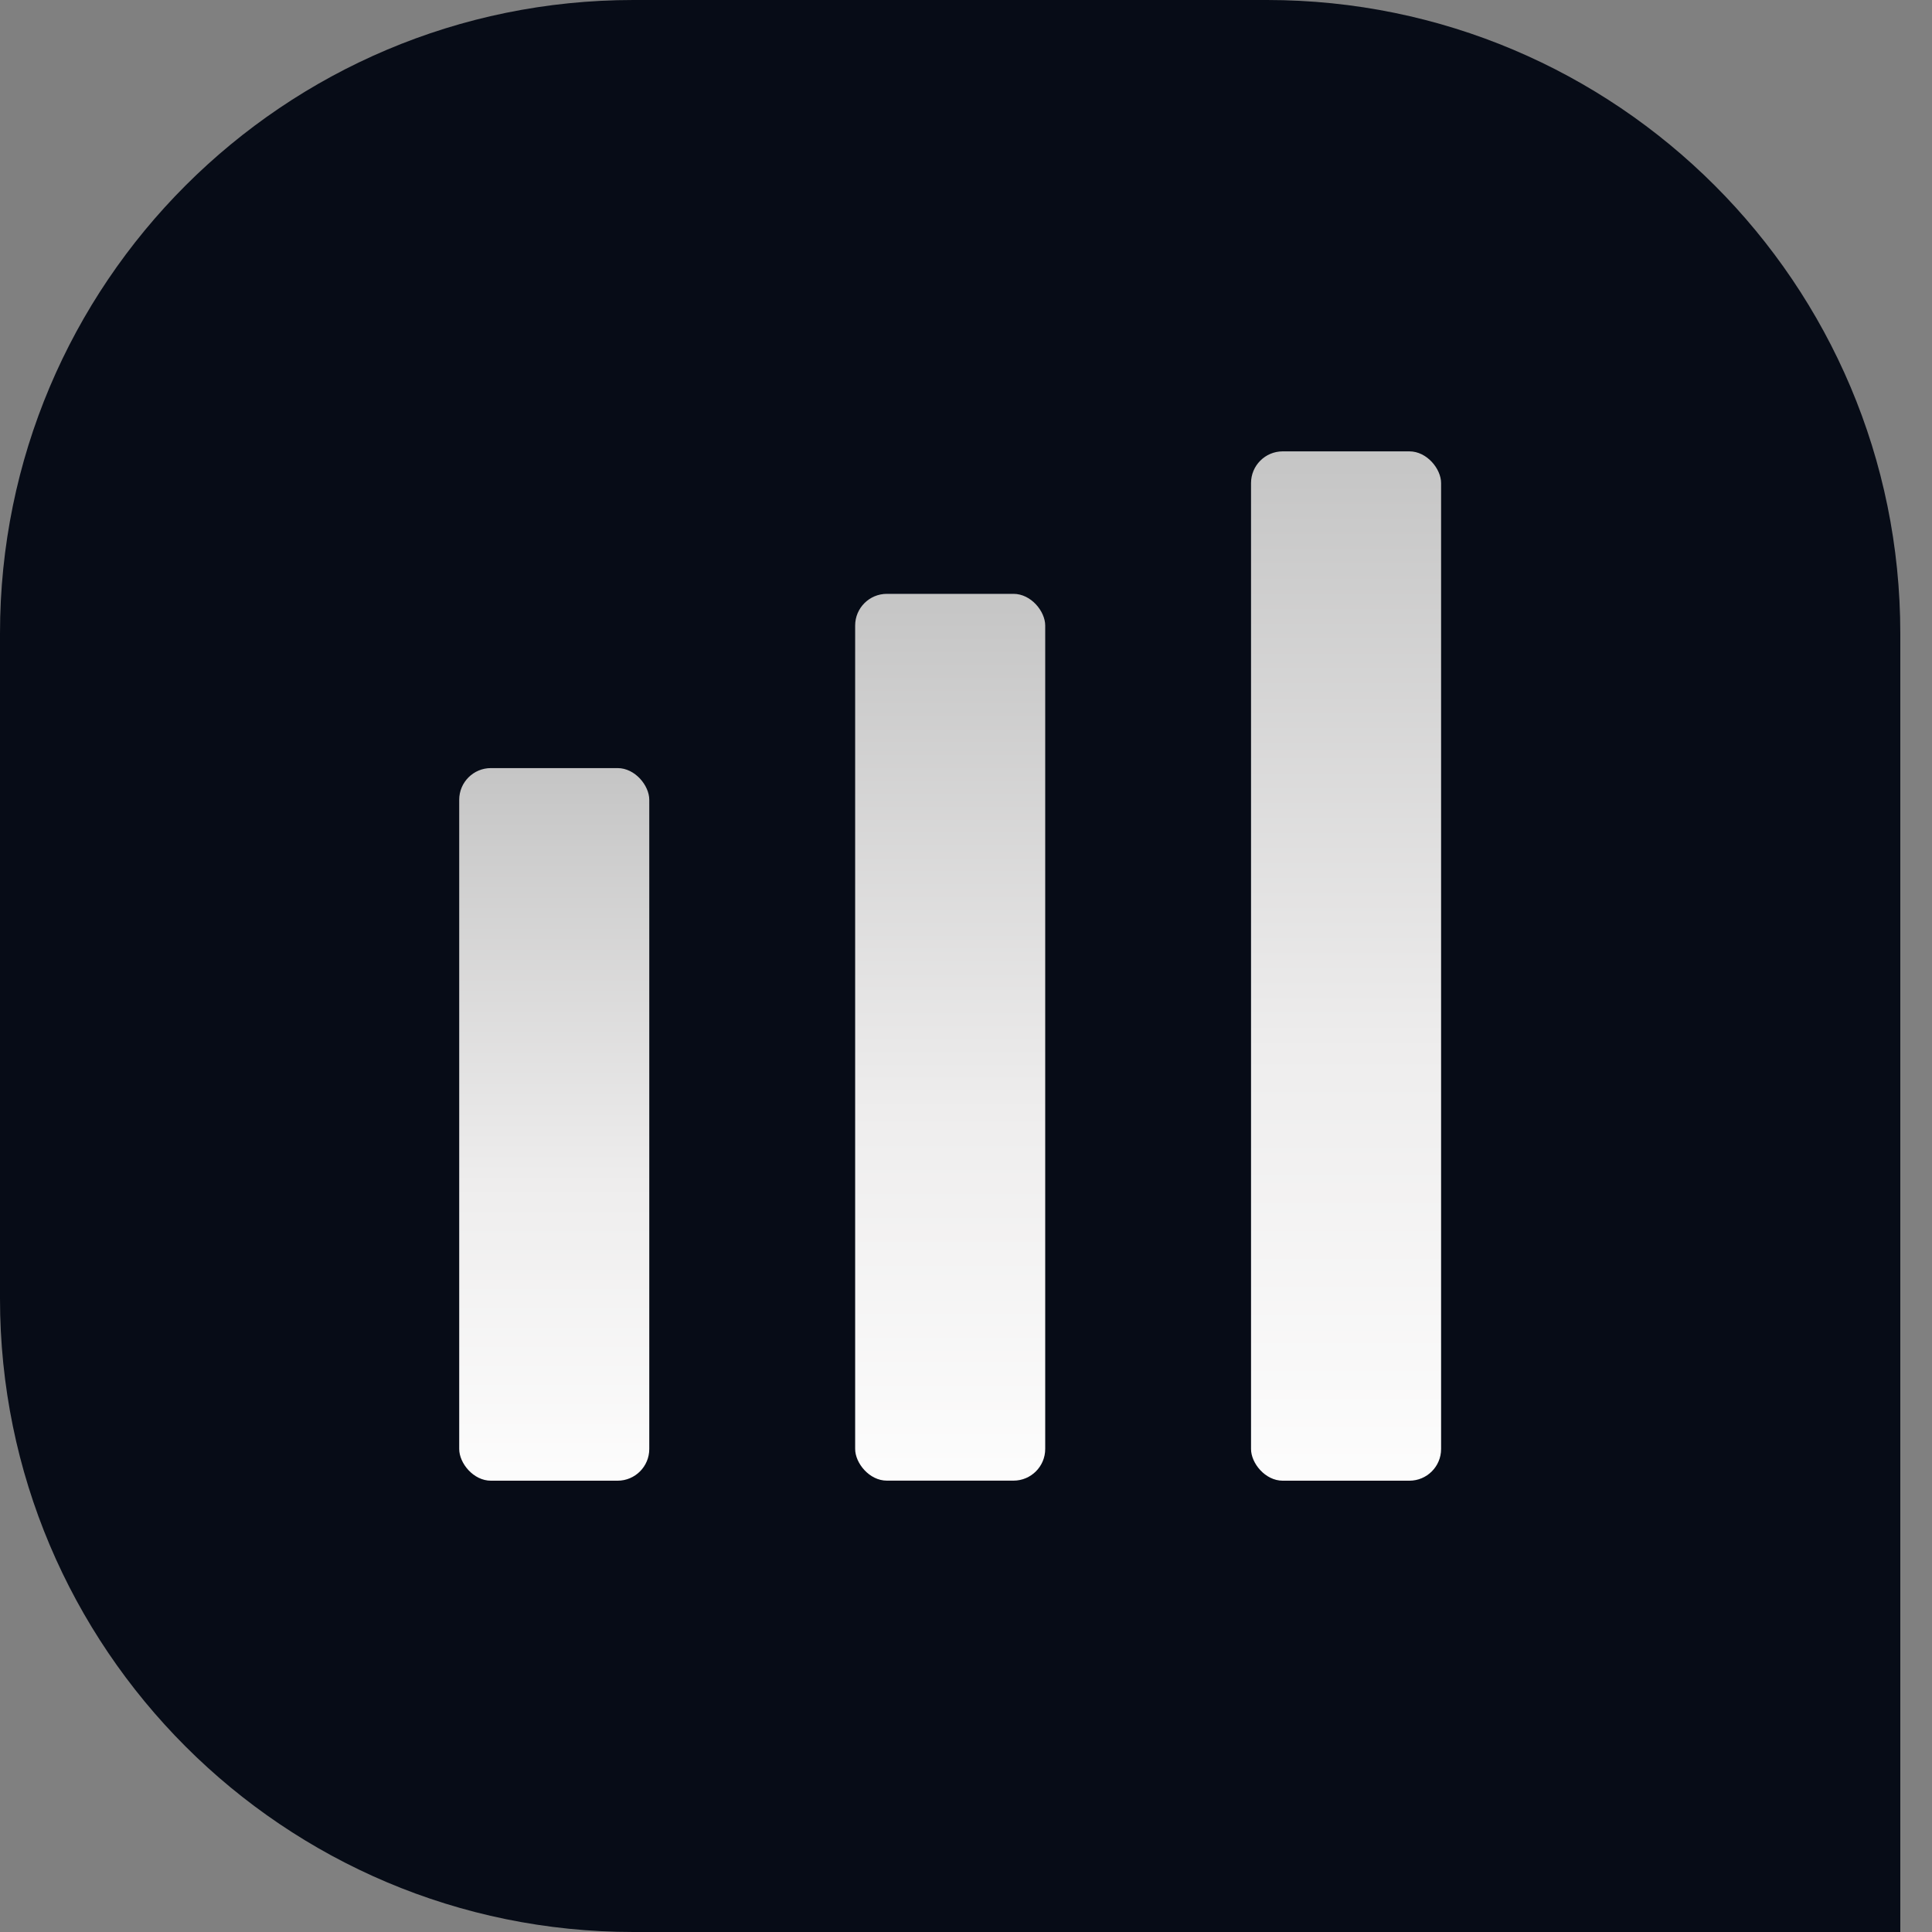
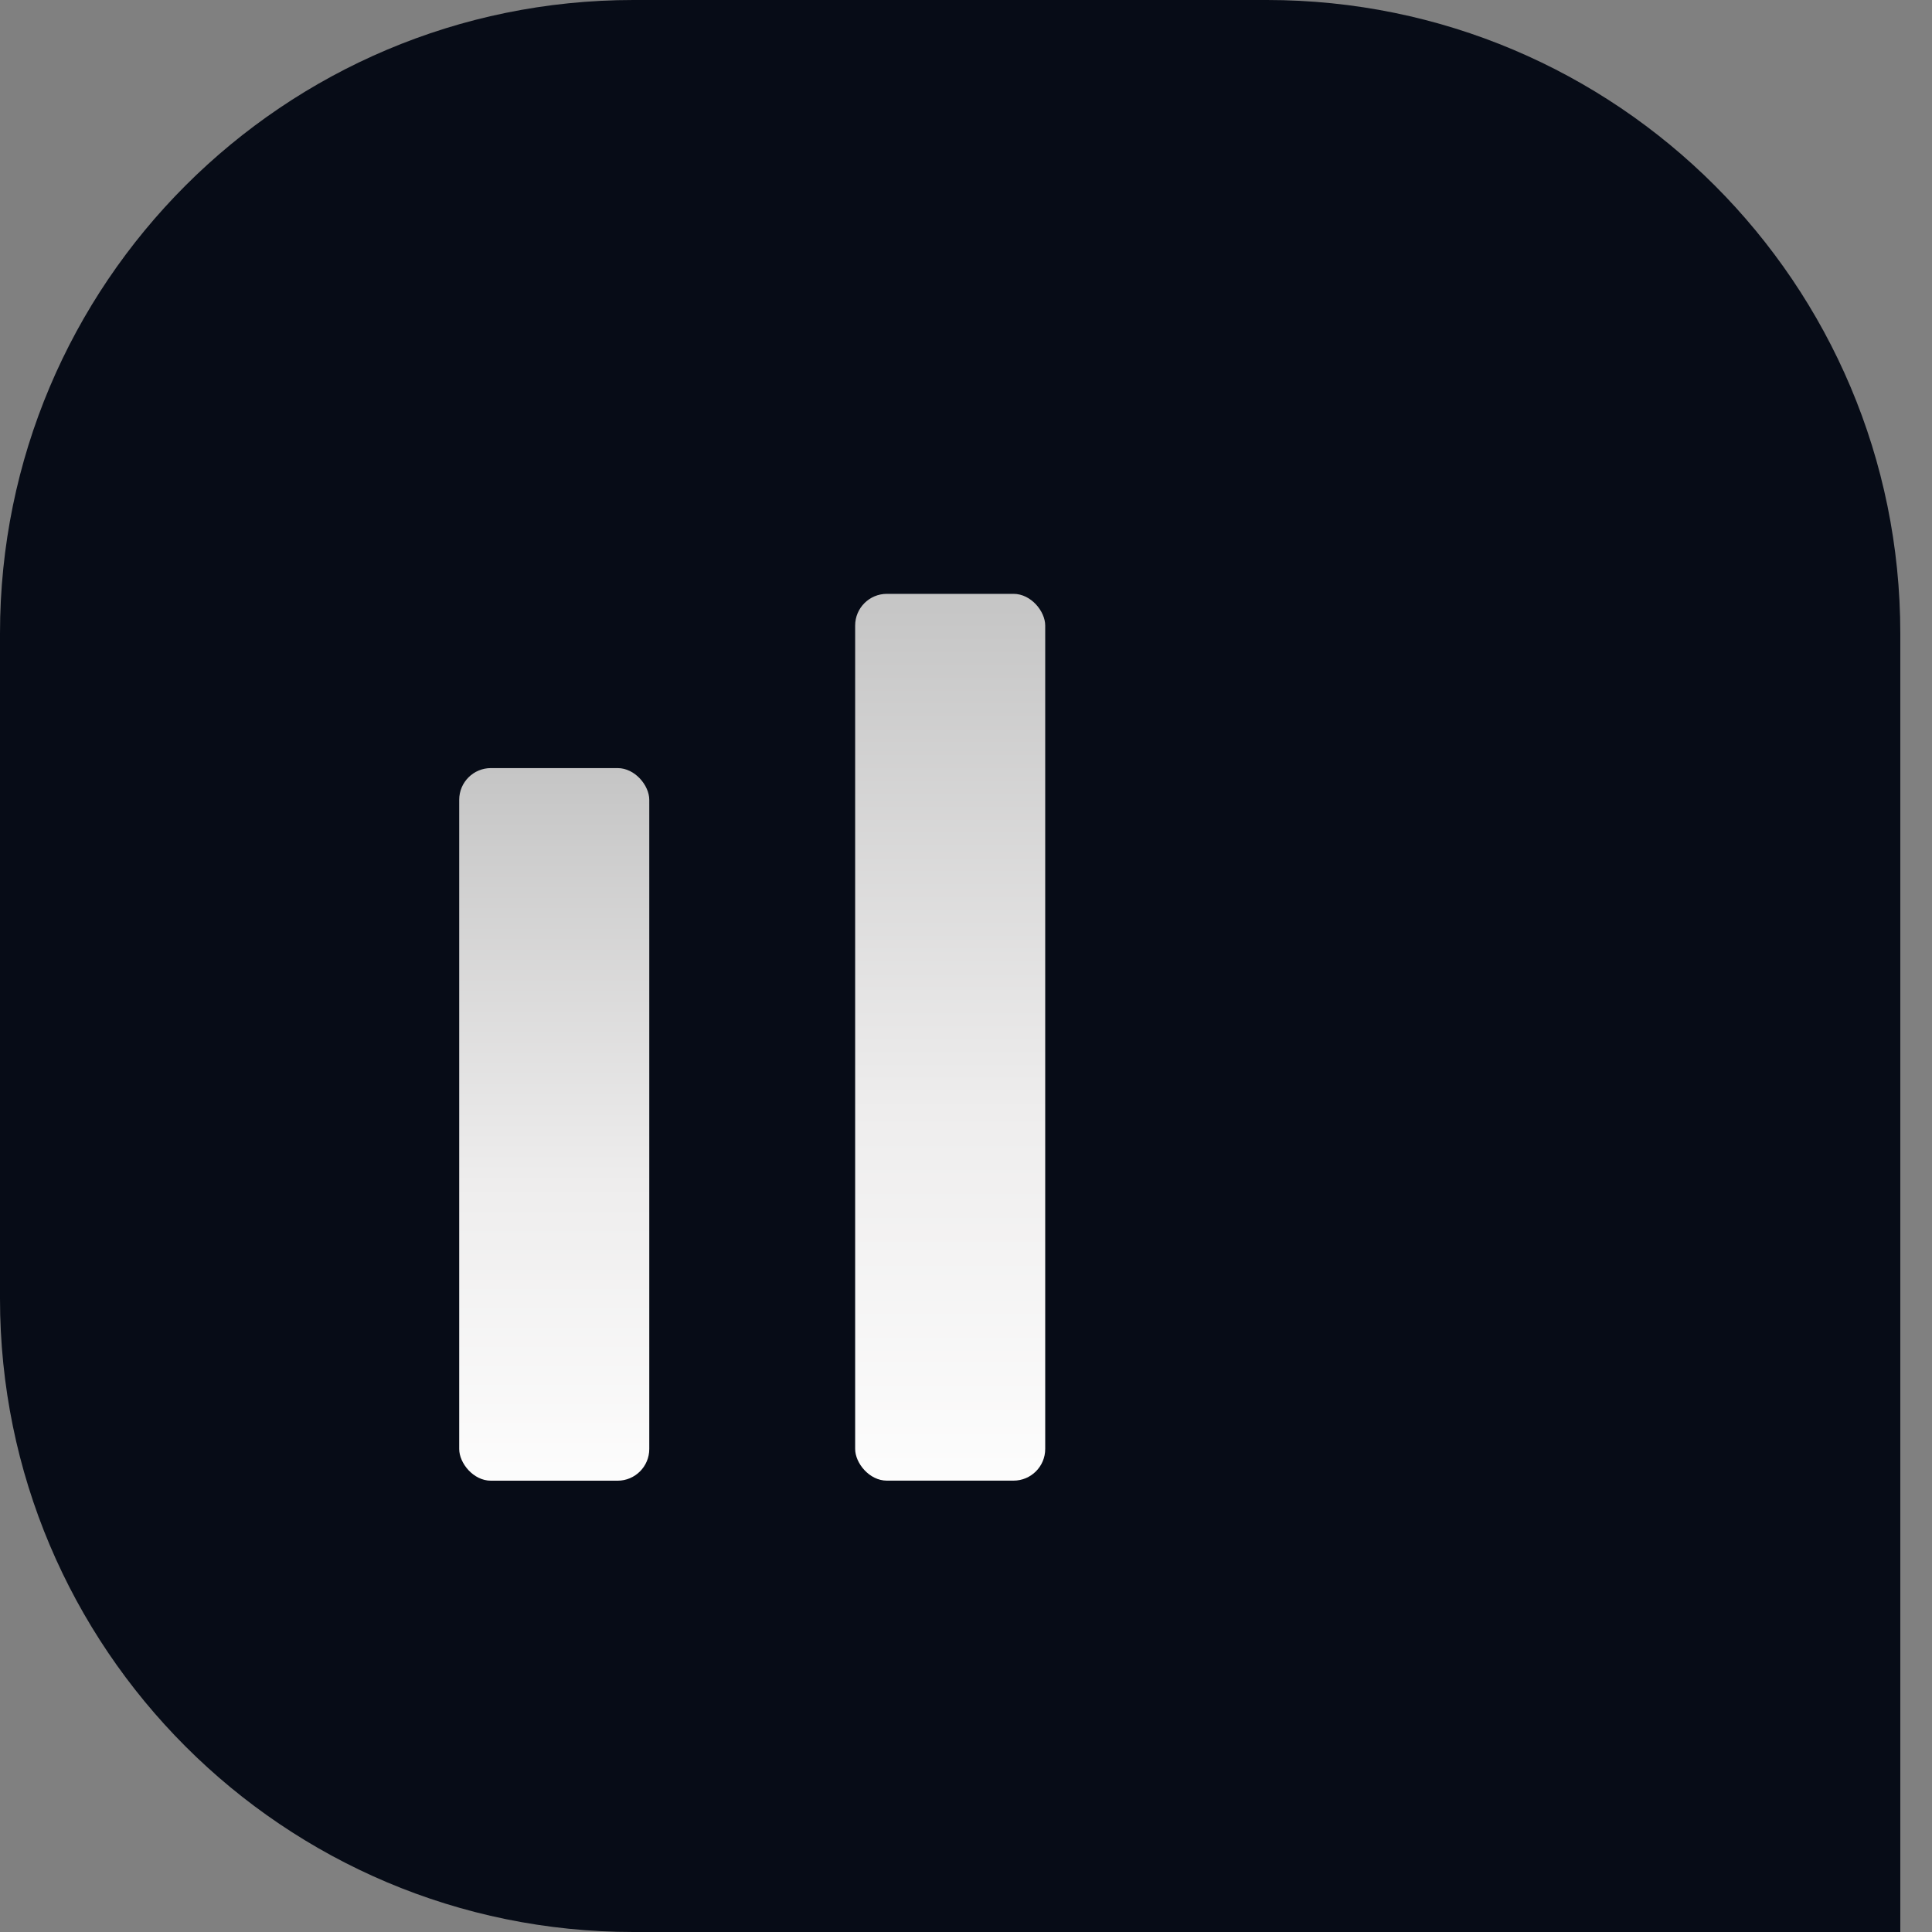
<svg xmlns="http://www.w3.org/2000/svg" width="32" height="32" fill="none">
  <rect width="100%" height="100%" fill="#808080" stroke="none" />
  <path fill="#070C17" d="M0 10.492C0 4.697 4.697 0 10.492 0h10.492c5.794 0 10.491 4.697 10.491 10.492V32H10.492C4.697 32 0 27.303 0 21.508V10.492Z" />
-   <rect width="3.148" height="17.049" x="20.721" y="7.476" fill="url(#a)" rx=".525" />
  <rect width="3.148" height="14.688" x="14.164" y="9.836" fill="url(#b)" rx=".525" />
  <rect width="3.148" height="11.803" x="7.606" y="12.722" fill="url(#c)" rx=".525" />
  <defs>
    <linearGradient id="a" x1="22.295" x2="22.295" y1="7.476" y2="25.705" gradientUnits="userSpaceOnUse">
      <stop stop-color="#C5C5C5" />
      <stop offset=".544" stop-color="#EEEDED" />
      <stop offset="1" stop-color="#fff" />
    </linearGradient>
    <linearGradient id="b" x1="15.738" x2="15.738" y1="9.836" y2="25.541" gradientUnits="userSpaceOnUse">
      <stop stop-color="#C5C5C5" />
      <stop offset=".544" stop-color="#EEEDED" />
      <stop offset="1" stop-color="#fff" />
    </linearGradient>
    <linearGradient id="c" x1="9.18" x2="9.18" y1="12.722" y2="25.342" gradientUnits="userSpaceOnUse">
      <stop stop-color="#C5C5C5" />
      <stop offset=".544" stop-color="#EEEDED" />
      <stop offset="1" stop-color="#fff" />
    </linearGradient>
  </defs>
</svg>